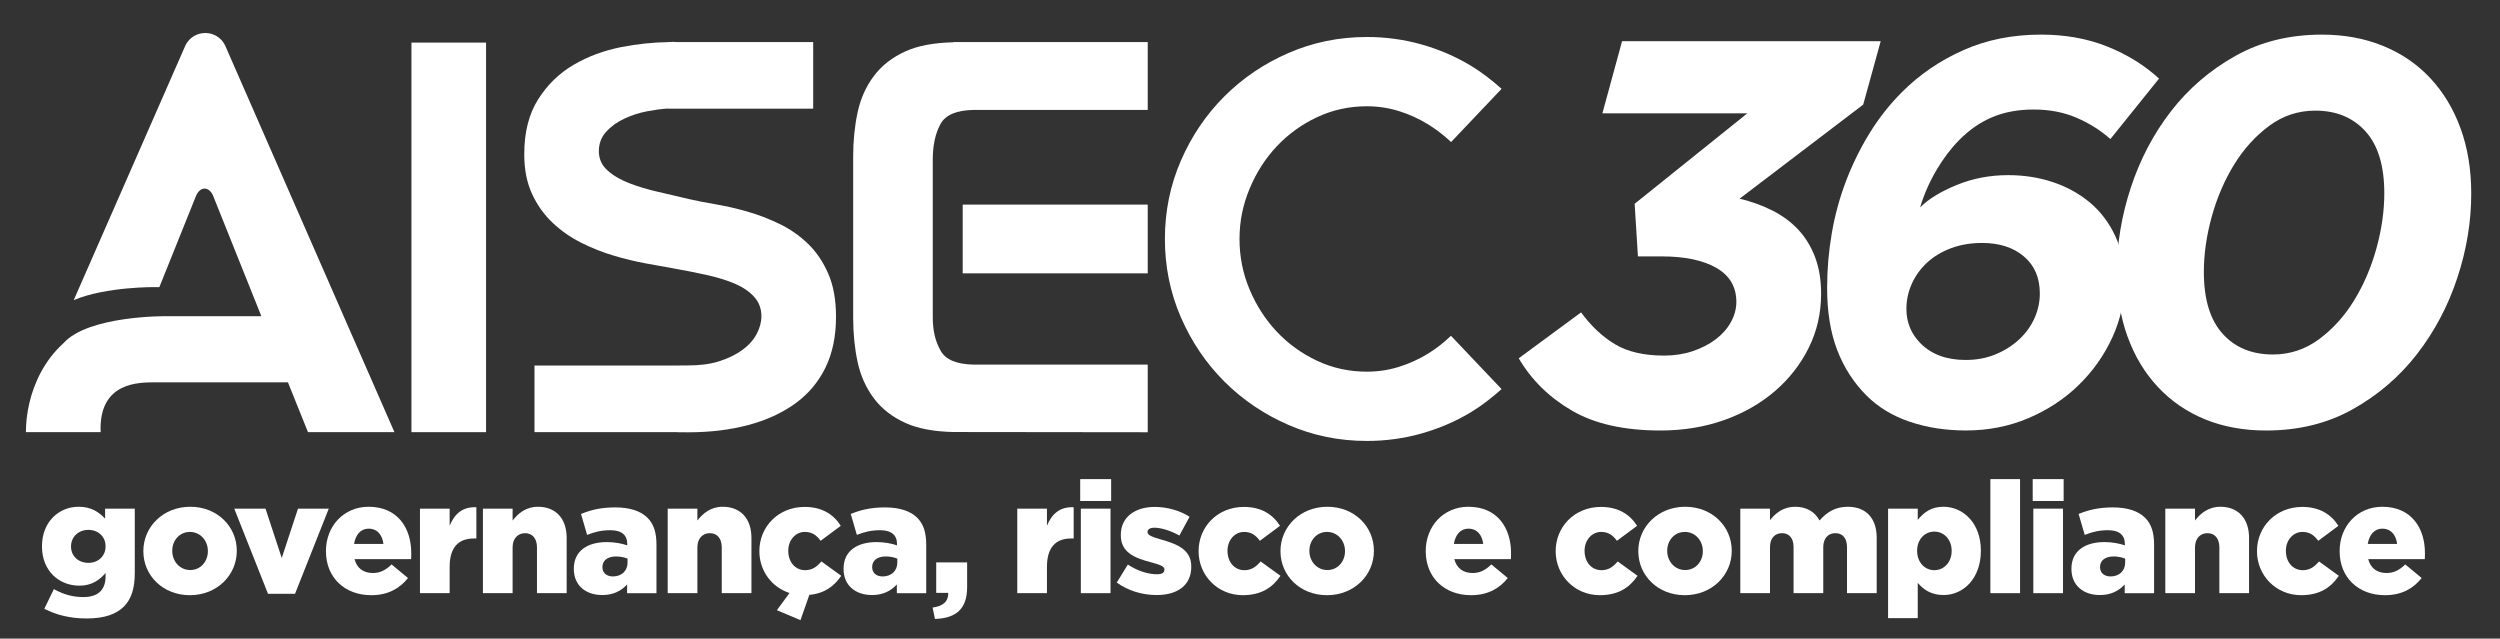
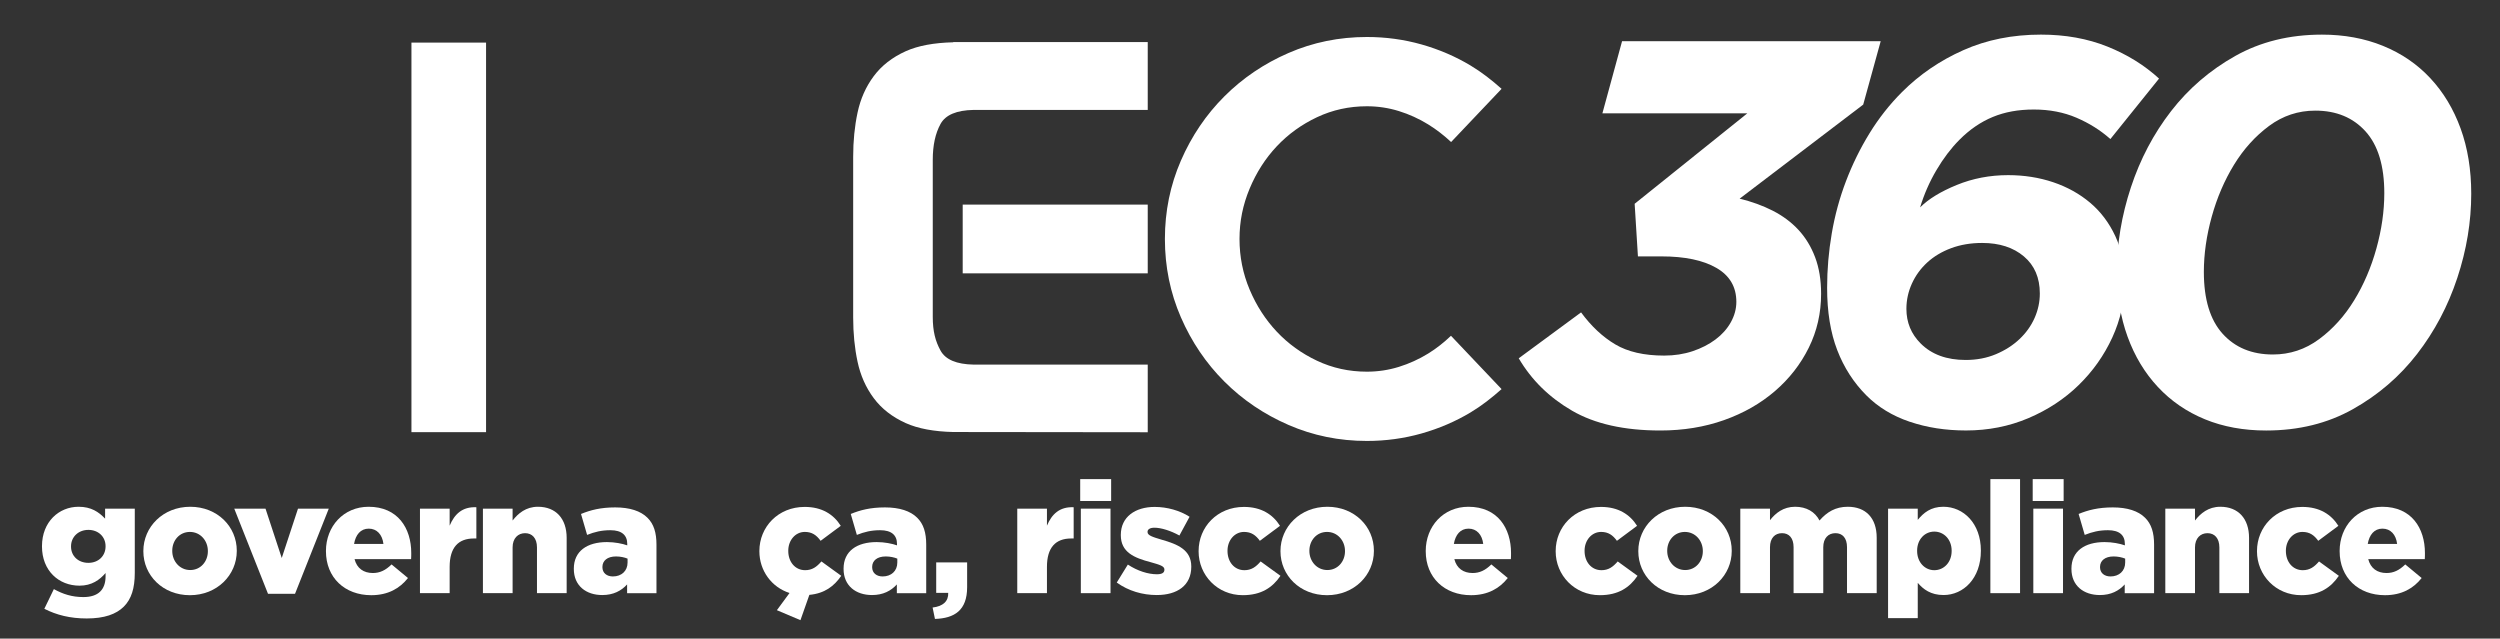
<svg xmlns="http://www.w3.org/2000/svg" id="Layer_1" version="1.1" viewBox="0 0 3775.42 964.44">
  <rect x="0" y="0" width="3775.42" height="964.44" fill="#333333" stroke="none" />
  <defs>
    <style>
      .st0 {
        fill: #fff;
      }
    </style>
  </defs>
  <path class="st0" d="M734.03,652.63h-112.67V64.33h112.67v588.31Z" />
  <path class="st0" d="M2191.21,507.09c-10.57,10.08-21.95,19.14-34.45,26.84-13.95,8.57-28.71,15.29-44.26,20.11-15.57,4.83-31.67,7.25-48.28,7.25-26.85,0-51.92-5.5-75.25-16.49-23.34-11.01-43.6-25.63-60.77-43.87-17.17-18.24-30.85-39.44-41.04-63.59-10.2-24.15-15.29-49.61-15.29-76.46s5.1-51.62,15.29-76.05c10.2-24.41,23.87-45.73,41.04-63.97,17.17-18.24,37.43-32.86,60.77-43.87,23.34-10.99,48.4-16.51,75.25-16.51,16.61,0,32.72,2.42,48.28,7.25,15.56,4.83,30.31,11.53,44.26,20.12,12.57,7.75,24.02,16.72,34.65,26.64l76.23-80.34c-14.66-13.05-30.04-25.13-46.89-35.23-22.8-13.69-47.48-24.27-74.03-31.8-26.56-7.5-54.06-11.25-82.49-11.25-41.85,0-81.29,8.04-118.31,24.13-37.02,16.11-69.35,37.98-96.97,65.6-27.64,27.64-49.5,59.97-65.6,96.99-16.09,37.02-24.15,76.44-24.15,118.29s8.05,81.29,24.15,118.31c16.09,37.02,37.96,69.35,65.6,96.97,27.62,27.64,59.95,49.49,96.97,65.59,37.02,16.11,76.46,24.15,118.31,24.15,28.43,0,55.93-3.76,82.49-11.27,26.55-7.52,51.23-18.12,74.03-31.78,16.85-10.11,32.23-22.2,46.88-35.24l-76.41-80.53Z" />
-   <path class="st0" d="M1250.84,413.36c-7.79-17.93-17.99-32.98-30.58-45.19-12.61-12.19-26.97-22.19-43.05-30-16.11-7.78-32.33-14.01-48.7-18.68-16.37-4.66-32.19-8.3-47.48-10.9-15.29-2.59-28.57-5.19-39.84-7.8-15.03-3.61-30.58-7.25-46.67-10.9-16.1-3.63-30.87-8.04-44.27-13.23-13.42-5.19-24.42-11.7-33-19.47-8.59-7.78-12.87-17.4-12.87-28.82s3.63-21.16,10.86-29.2c7.25-8.05,16.37-14.68,27.37-19.86,10.99-5.2,22.66-8.96,35.01-11.31,10.8-2.04,21.96-3.67,31.08-4.07v.23h219.36V63.51h-204.79c-2.61-.08-5.06-.26-7.82-.26-1.67,0-3.4.24-5.08.26h-1.66v.08c-22.63.43-45.94,2.73-70.11,7.44-26.55,5.21-50.7,14.16-72.43,26.88-21.73,12.72-39.58,30.12-53.52,52.18-13.96,22.07-20.93,49.72-20.93,82.94,0,22.86,3.88,42.73,11.68,59.6,7.76,16.88,18.09,31.43,30.98,43.61,12.87,12.2,27.36,22.34,43.46,30.38,16.09,8.06,32.45,14.54,49.1,19.47,16.62,4.94,32.72,8.82,48.28,11.68,15.56,2.86,29.23,5.32,41.05,7.4,17.7,3.11,34.73,6.49,51.1,10.12,16.37,3.64,30.58,8.06,42.66,13.23,12.07,5.21,21.73,11.83,28.97,19.87,7.25,8.05,10.86,17.78,10.86,29.2,0,8.84-2.42,17.79-7.24,26.87-4.82,9.1-12.07,17.14-21.73,24.16-9.66,7.02-21.46,12.73-35.41,17.13-13.96,4.43-29.55,6.11-47.78,6.11-4.27,0-10.61,0-13.21.11h-217.31v100.65h216.34v.11c4.71.11,10.38.11,15.27.11,33.27,0,63.59-3.63,90.95-10.9,27.36-7.27,50.96-18.04,70.82-32.33,19.84-14.27,35.13-32.31,45.88-54.12,10.72-21.82,16.09-47.51,16.09-77.11,0-25.43-3.9-47.13-11.67-65.03Z" />
  <g>
    <path class="st0" d="M1439.61,63.52v.34c-28.95.7-53.04,5.05-71.74,13.46-20.37,9.18-36.5,21.72-48.38,37.69-11.88,15.95-20.04,34.29-24.44,55.01-4.42,20.71-6.62,42.93-6.62,66.71v242.81c0,23.79,2.19,46.01,6.62,66.72,4.4,20.72,12.57,39.06,24.44,55.01,11.88,15.97,28.02,28.51,48.38,37.69,18.69,8.4,42.78,12.77,71.74,13.45l293.66.34v-102.15h-263.11c-25.54-.49-42.29-7.46-49.82-21.21-7.8-14.26-11.71-29.12-11.71-50.88v-237.32c0-21.75,3.91-39.74,11.71-53.99,7.53-13.75,24.28-20.72,49.82-21.21h263.11V63.52h-293.66Z" />
    <rect class="st0" x="1453.83" y="308.98" width="279.44" height="103.82" />
  </g>
-   <path class="st0" d="M339.77,68.18c-12.44-24.46-47.13-24.46-59.57,0L111.34,453.23c49.74-20.86,124.33-19.65,124.33-19.65h5.01l55.36-137.78c6.22-14.64,19.65-14.64,25.87,0l72.79,181.7h-142.58s-118.52-1.61-156.42,40.91c-27.88,25.26-43.93,58.56-51.34,90.24-3.61,15.24-5.22,30.28-5.22,43.92h112.91c0-1.8-.2-3.41-.2-5.21,0-69.99,57.16-69.99,82.83-69.99h200.14l30.29,75.2h130.55L339.77,68.18Z" />
  <g>
    <path class="st0" d="M2374.05,620.21c-34.41-19.95-61.25-46.31-80.51-79.11l94.14-69.34c15.4,20.93,32.62,37.03,51.61,48.31,18.99,11.29,43.62,16.93,73.9,16.93,15.41,0,29.73-2.21,42.94-6.63,13.21-4.41,24.77-10.33,34.68-17.79,9.91-7.45,17.61-16.13,23.12-26.06,5.5-9.94,8.26-20.14,8.26-30.63,0-22.62-10.05-39.73-30.14-51.31-20.1-11.59-47.77-17.38-82.99-17.38h-35.51l-4.95-79.45,170.11-136.56h-218.83l29.73-109.01h390.58l-26.43,95.8-186.62,142.03c18.17,4.41,34.81,10.47,49.96,18.16,15.14,7.72,28.07,17.34,38.81,28.91,10.73,11.56,19.12,25.33,25.18,41.29,6.05,15.97,9.09,34.41,9.09,55.33,0,29.18-6.2,56.29-18.58,81.33-12.39,25.06-29.45,46.94-51.19,65.65-21.76,18.72-47.35,33.31-76.8,43.76-29.45,10.45-61.52,15.69-96.2,15.69-54.5,0-98.96-9.97-133.36-29.92Z" />
    <path class="st0" d="M2883.95,636.91c-25.89-8.79-47.63-22.01-65.24-39.63-19.28-19.27-34-42.12-44.18-68.54-10.19-26.43-15.27-57.8-15.27-94.14,0-27.53,2.33-54.92,7.02-82.17,4.67-27.25,11.83-53.53,21.47-78.86,9.63-25.31,21.47-49.4,35.51-72.25,14.04-22.83,30.41-43.62,49.13-62.35,26.43-26.42,57.25-47.48,92.49-63.17,35.22-15.69,74.32-23.53,117.26-23.53,36.88,0,70.32,6.01,100.33,18.04,30,12.03,56.01,28.16,78.04,48.36l-73.49,91.32c-14.86-13.22-31.93-23.95-51.2-32.21-19.28-8.26-40.74-12.38-64.41-12.38s-43.76,3.74-61.93,11.21c-18.16,7.48-34.96,18.97-50.37,34.47-12.67,12.74-24.23,27.96-34.68,45.67-10.46,17.71-18.72,36.54-24.77,56.46,12.66-12.66,31.09-23.94,55.33-33.86,24.22-9.91,50.09-14.86,77.62-14.86,24.22,0,46.92,3.59,68.12,10.73,21.18,7.16,39.77,17.49,55.74,30.96,15.96,13.49,28.62,30.29,37.99,50.37,9.35,20.1,14.03,43.08,14.03,68.95,0,29.19-6.19,57.26-18.58,84.23-12.39,26.97-29.32,50.93-50.78,71.83-21.47,20.93-46.8,37.57-75.97,49.96-29.19,12.38-60.56,18.57-94.14,18.57-30.84,0-59.18-4.41-85.05-13.21ZM3014.15,534.9c13.82-5.8,25.7-13.41,35.65-22.81,9.95-9.41,17.55-20.06,22.8-31.95,5.25-11.89,7.88-24.19,7.88-36.91,0-23.78-8.03-42.46-24.05-56-16.03-13.55-37.03-20.33-63.02-20.33-17.13,0-32.76,2.63-46.85,7.88-14.09,5.27-26.11,12.45-36.06,21.57-9.96,9.14-17.7,19.78-23.22,31.95-5.52,12.17-8.29,24.89-8.29,38.15,0,20.47,7.19,37.9,21.56,52.27,16.58,16.59,39.23,24.89,67.98,24.89,16.58,0,31.78-2.9,45.61-8.71Z" />
    <path class="st0" d="M3329.85,633.2c-27.53-11.28-51.2-27.52-71.01-48.72-19.82-21.18-35.1-46.52-45.83-75.98-10.73-29.44-16.1-62.34-16.1-98.67,0-41.83,7.02-84.08,21.05-126.75,14.04-42.66,34.27-81.05,60.69-115.2,26.43-34.13,58.76-61.93,97.03-83.4,38.26-21.47,81.88-32.2,130.88-32.2,33.57,0,64.27,5.65,92.07,16.93,27.79,11.29,51.61,27.53,71.43,48.73,19.82,21.19,35.1,46.53,45.83,75.97,10.73,29.46,16.1,62.35,16.1,98.68,0,42.39-7.02,84.78-21.06,127.16-14.03,42.4-34.27,80.65-60.69,114.78-26.43,34.14-58.77,61.94-97.03,83.4-38.27,21.47-81.89,32.2-130.88,32.2-34.14,0-64.97-5.65-92.49-16.93ZM3502.2,512.23c20.8-15.41,38.44-34.96,52.94-58.63,14.5-23.66,25.72-49.81,33.65-78.44,7.93-28.62,11.91-56.42,11.91-83.4,0-41.29-9.44-72.39-28.32-93.31-18.88-20.92-44.18-31.38-75.92-31.38-25.73,0-48.98,7.72-69.78,23.12-20.8,15.42-38.44,34.96-52.94,58.62-14.5,23.68-25.72,49.83-33.65,78.45-7.93,28.63-11.9,56.43-11.9,83.4,0,41.29,9.43,72.39,28.31,93.31,18.87,20.92,44.19,31.37,75.93,31.37,25.72,0,48.97-7.7,69.76-23.12Z" />
  </g>
  <path class="st0" d="M66.94,919.37l14.4-29.73c13.68,7.56,27.36,12.04,44.59,12.04,22.41,0,33.5-11.1,33.5-31.38v-4.96c-8.97,10.38-20.76,19.12-39.4,19.12-31.38,0-56.63-22.66-56.63-59.22v-.48c0-36.8,25.72-59.46,55.21-59.46,19.11,0,30.44,7.79,40.11,17.94v-15.1h44.83v96.96c0,23.36-5.19,39.64-16.51,50.97-11.57,11.56-29.5,17.92-56.16,17.92-24.77,0-45.53-5.18-63.94-14.62ZM159.42,825.23v-.48c0-14.16-10.85-24.54-25.95-24.54s-26.19,10.62-26.19,24.78v.48c0,14.14,10.85,24.52,26.19,24.52s25.95-10.61,25.95-24.76Z" />
  <path class="st0" d="M216.49,832.54v-.46c0-36.34,29.73-66.77,70.78-66.77s70.31,29.97,70.31,66.3v.48c0,36.34-29.73,66.76-70.78,66.76s-70.31-29.96-70.31-66.3ZM313.92,832.54v-.46c0-15.58-11.32-28.78-27.13-28.78s-26.66,12.97-26.66,28.3v.48c0,15.56,11.33,28.78,27.13,28.78s26.66-12.98,26.66-28.32Z" />
  <path class="st0" d="M353.77,768.13h47.19l24.53,74.56,24.54-74.56h46.48l-50.96,128.58h-40.82l-50.96-128.58Z" />
  <path class="st0" d="M492.23,832.54v-.46c0-37.28,26.66-66.77,64.41-66.77,44.12,0,64.41,32.32,64.41,69.84,0,2.84,0,6.14-.23,9.2h-85.41c3.54,13.92,13.68,21,27.6,21,10.62,0,19.11-4,28.32-12.98l24.77,20.53c-12.27,15.56-29.96,25.94-55.45,25.94-40.11,0-68.42-26.66-68.42-66.3ZM579.05,821.45c-1.65-14.16-9.91-23.12-22.18-23.12s-19.82,9.2-22.18,23.12h44.36Z" />
  <path class="st0" d="M634.22,768.13h44.83v25.72c7.32-17.46,19.11-28.78,40.35-27.84v47.18h-3.78c-23.36,0-36.57,13.46-36.57,42.94v39.64h-44.83v-127.64Z" />
  <path class="st0" d="M729.29,768.13h44.83v17.92c8.26-10.61,20.06-20.76,38.22-20.76,27.14,0,43.42,17.94,43.42,46.96v83.52h-44.83v-69.12c0-13.92-7.32-21.48-17.93-21.48s-18.88,7.56-18.88,21.48v69.12h-44.83v-127.64Z" />
  <path class="st0" d="M866.57,859.19v-.46c0-26.42,20.06-40.11,50.02-40.11,11.8,0,23.36,2.36,30.67,4.96v-2.12c0-13.22-8.25-20.76-25.48-20.76-13.45,0-23.83,2.6-35.15,7.08l-9.2-31.62c14.39-5.9,29.72-9.9,51.67-9.9s38.45,5.42,48.6,15.56c9.67,9.44,13.68,22.66,13.68,40.58v73.38h-44.35v-13.22c-8.73,9.68-20.77,16.05-37.52,16.05-24.3,0-42.94-13.92-42.94-39.41ZM947.73,849.53v-5.9c-4.48-1.88-10.85-3.3-17.45-3.3-12.98,0-20.53,6.36-20.53,15.8v.48c0,8.72,6.61,13.92,15.81,13.92,12.97,0,22.17-8.26,22.17-21Z" />
-   <path class="st0" d="M1008.33,768.13h44.83v17.92c8.26-10.61,20.06-20.76,38.22-20.76,27.14,0,43.42,17.94,43.42,46.96v83.52h-44.83v-69.12c0-13.92-7.32-21.48-17.93-21.48s-18.88,7.56-18.88,21.48v69.12h-44.83v-127.64Z" />
  <path class="st0" d="M1173.22,921.49l19.11-25.96c-27.13-8.72-45.54-33.74-45.54-63v-.46c0-36.1,28.08-66.54,68.42-66.54,26.19,0,43.65,11.32,54.5,28.55l-30.44,22.64c-6.13-8.5-12.98-13.44-23.83-13.44-14.39,0-25.01,12.74-25.01,28.3v.48c0,16.52,10.38,29.02,25.48,29.02,10.62,0,17.46-4.96,24.54-13.22l29.96,21.71c-10.61,15.56-25.01,26.66-48.13,28.78l-13.45,38.22-35.62-15.1Z" />
  <path class="st0" d="M1273.93,859.19v-.46c0-26.42,20.06-40.11,50.02-40.11,11.8,0,23.36,2.36,30.67,4.96v-2.12c0-13.22-8.25-20.76-25.48-20.76-13.45,0-23.83,2.6-35.15,7.08l-9.2-31.62c14.39-5.9,29.72-9.9,51.67-9.9s38.45,5.42,48.6,15.56c9.67,9.44,13.68,22.66,13.68,40.58v73.38h-44.35v-13.22c-8.73,9.68-20.77,16.05-37.52,16.05-24.3,0-42.94-13.92-42.94-39.41ZM1355.09,849.53v-5.9c-4.48-1.88-10.85-3.3-17.45-3.3-12.98,0-20.53,6.36-20.53,15.8v.48c0,8.72,6.61,13.92,15.81,13.92,12.97,0,22.17-8.26,22.17-21Z" />
  <path class="st0" d="M1408.39,917.47c15.81-1.88,24.06-9.44,23.59-22.18h-18.16v-46h46.71v37.52c0,34.92-19.11,46.94-48.6,47.88l-3.54-17.22Z" />
  <path class="st0" d="M1536.24,768.13h44.83v25.72c7.32-17.46,19.11-28.78,40.35-27.84v47.18h-3.78c-23.36,0-36.57,13.46-36.57,42.94v39.64h-44.83v-127.64Z" />
-   <path class="st0" d="M1631.29,723.54h46.72v33.04h-46.72v-33.04ZM1632.24,768.13h44.82v127.64h-44.82v-127.64Z" />
+   <path class="st0" d="M1631.29,723.54h46.72v33.04h-46.72v-33.04M1632.24,768.13h44.82v127.64h-44.82v-127.64Z" />
  <path class="st0" d="M1686.49,879.73l16.75-27.14c14.63,9.68,30.67,14.64,43.89,14.64,7.78,0,11.32-2.36,11.32-6.85v-.46c0-4.96-7.08-7.08-20.53-10.86-25.24-6.6-45.3-15.1-45.3-40.82v-.46c0-27.14,21.71-42.24,51.2-42.24,18.64,0,37.99,5.42,52.62,14.86l-15.34,28.32c-13.21-7.32-27.6-11.8-37.75-11.8-6.84,0-10.38,2.6-10.38,6.14v.46c0,4.96,7.31,7.32,20.76,11.33,25.25,7.08,45.3,15.8,45.3,40.58v.46c0,28.08-21,42.71-52.14,42.71-21.47,0-42.71-6.14-60.4-18.88Z" />
  <path class="st0" d="M1933.73,832.54v-.46c0-36.34,29.73-66.77,70.78-66.77s70.31,29.97,70.31,66.3v.48c0,36.34-29.73,66.76-70.78,66.76s-70.31-29.96-70.31-66.3ZM2031.17,832.54v-.46c0-15.58-11.32-28.78-27.13-28.78s-26.66,12.97-26.66,28.3v.48c0,15.56,11.33,28.78,27.13,28.78s26.66-12.98,26.66-28.32Z" />
  <path class="st0" d="M2153.09,832.54v-.46c0-37.28,26.66-66.77,64.41-66.77,44.12,0,64.41,32.32,64.41,69.84,0,2.84,0,6.14-.23,9.2h-85.41c3.54,13.92,13.68,21,27.6,21,10.62,0,19.11-4,28.32-12.98l24.77,20.53c-12.27,15.56-29.96,25.94-55.45,25.94-40.11,0-68.42-26.66-68.42-66.3ZM2239.91,821.45c-1.65-14.16-9.91-23.12-22.18-23.12s-19.82,9.2-22.18,23.12h44.36Z" />
  <path class="st0" d="M2349.34,832.54v-.46c0-36.1,28.08-66.54,68.42-66.54,26.19,0,43.65,11.32,54.5,28.55l-30.44,22.64c-6.13-8.5-12.98-13.44-23.83-13.44-14.39,0-25.01,12.74-25.01,28.3v.48c0,16.52,10.38,29.02,25.48,29.02,10.62,0,17.46-4.96,24.54-13.22l29.96,21.71c-11.79,17.46-28.78,29.24-56.86,29.24-38.46,0-66.77-30.2-66.77-66.3Z" />
  <path class="st0" d="M1810.1,832.54v-.46c0-36.1,28.08-66.54,68.42-66.54,26.19,0,43.65,11.32,54.5,28.55l-30.44,22.64c-6.13-8.5-12.98-13.44-23.83-13.44-14.39,0-25.01,12.74-25.01,28.3v.48c0,16.52,10.38,29.02,25.48,29.02,10.62,0,17.46-4.96,24.54-13.22l29.96,21.71c-11.79,17.46-28.78,29.24-56.86,29.24-38.46,0-66.77-30.2-66.77-66.3Z" />
  <path class="st0" d="M2474.12,832.54v-.46c0-36.34,29.73-66.77,70.78-66.77s70.31,29.97,70.31,66.3v.48c0,36.34-29.73,66.76-70.78,66.76s-70.31-29.96-70.31-66.3ZM2571.56,832.54v-.46c0-15.58-11.32-28.78-27.13-28.78s-26.66,12.97-26.66,28.3v.48c0,15.56,11.33,28.78,27.13,28.78s26.66-12.98,26.66-28.32Z" />
  <path class="st0" d="M2628.15,768.13h44.83v17.46c8.26-10.62,20.06-20.3,37.99-20.3,16.98,0,29.96,7.56,36.8,20.76,11.09-12.74,24.07-20.76,42.71-20.76,27.13,0,43.65,17,43.65,46.72v83.76h-44.83v-69.36c0-13.92-6.84-21.24-17.46-21.24s-18.4,7.32-18.4,21.24v69.36h-44.83v-69.36c0-13.92-6.84-21.24-17.46-21.24s-18.17,7.32-18.17,21.24v69.36h-44.83v-127.64Z" />
  <path class="st0" d="M2851.3,768.13h44.83v16.98c8.73-10.62,19.58-19.82,38.69-19.82,30.44,0,56.63,25.25,56.63,66.06v.48c0,41.52-26.19,66.77-56.39,66.77-19.35,0-30.67-8.74-38.93-18.41v53.33h-44.83v-165.39ZM2947.32,832.07v-.48c0-16.74-11.56-28.78-26.19-28.78s-25.95,12.04-25.95,28.78v.48c0,16.98,11.56,29.02,25.95,29.02s26.19-11.8,26.19-29.02Z" />
  <path class="st0" d="M3005.8,723.54h44.82v172.23h-44.82v-172.23Z" />
  <path class="st0" d="M3069.72,723.54h46.72v33.04h-46.72v-33.04ZM3070.67,768.13h44.82v127.64h-44.82v-127.64Z" />
  <path class="st0" d="M3128.22,859.19v-.46c0-26.42,20.06-40.11,50.02-40.11,11.8,0,23.36,2.36,30.67,4.96v-2.12c0-13.22-8.25-20.76-25.48-20.76-13.45,0-23.83,2.6-35.15,7.08l-9.2-31.62c14.39-5.9,29.72-9.9,51.67-9.9s38.45,5.42,48.6,15.56c9.67,9.44,13.68,22.66,13.68,40.58v73.38h-44.35v-13.22c-8.73,9.68-20.77,16.05-37.52,16.05-24.3,0-42.94-13.92-42.94-39.41ZM3209.38,849.53v-5.9c-4.48-1.88-10.85-3.3-17.45-3.3-12.98,0-20.53,6.36-20.53,15.8v.48c0,8.72,6.61,13.92,15.81,13.92,12.97,0,22.17-8.26,22.17-21Z" />
  <path class="st0" d="M3269.98,768.13h44.83v17.92c8.26-10.61,20.06-20.76,38.22-20.76,27.14,0,43.42,17.94,43.42,46.96v83.52h-44.83v-69.12c0-13.92-7.32-21.48-17.93-21.48s-18.88,7.56-18.88,21.48v69.12h-44.83v-127.64Z" />
  <path class="st0" d="M3408.44,832.54v-.46c0-36.1,28.08-66.54,68.42-66.54,26.19,0,43.65,11.32,54.5,28.55l-30.44,22.64c-6.13-8.5-12.98-13.44-23.83-13.44-14.39,0-25.01,12.74-25.01,28.3v.48c0,16.52,10.38,29.02,25.48,29.02,10.62,0,17.46-4.96,24.54-13.22l29.96,21.71c-11.79,17.46-28.78,29.24-56.86,29.24-38.46,0-66.77-30.2-66.77-66.3Z" />
  <path class="st0" d="M3533.23,832.54v-.46c0-37.28,26.66-66.77,64.41-66.77,44.12,0,64.41,32.32,64.41,69.84,0,2.84,0,6.14-.23,9.2h-85.41c3.54,13.92,13.68,21,27.6,21,10.62,0,19.11-4,28.32-12.98l24.77,20.53c-12.27,15.56-29.96,25.94-55.45,25.94-40.11,0-68.42-26.66-68.42-66.3ZM3620.05,821.45c-1.65-14.16-9.91-23.12-22.18-23.12s-19.82,9.2-22.18,23.12h44.36Z" />
</svg>